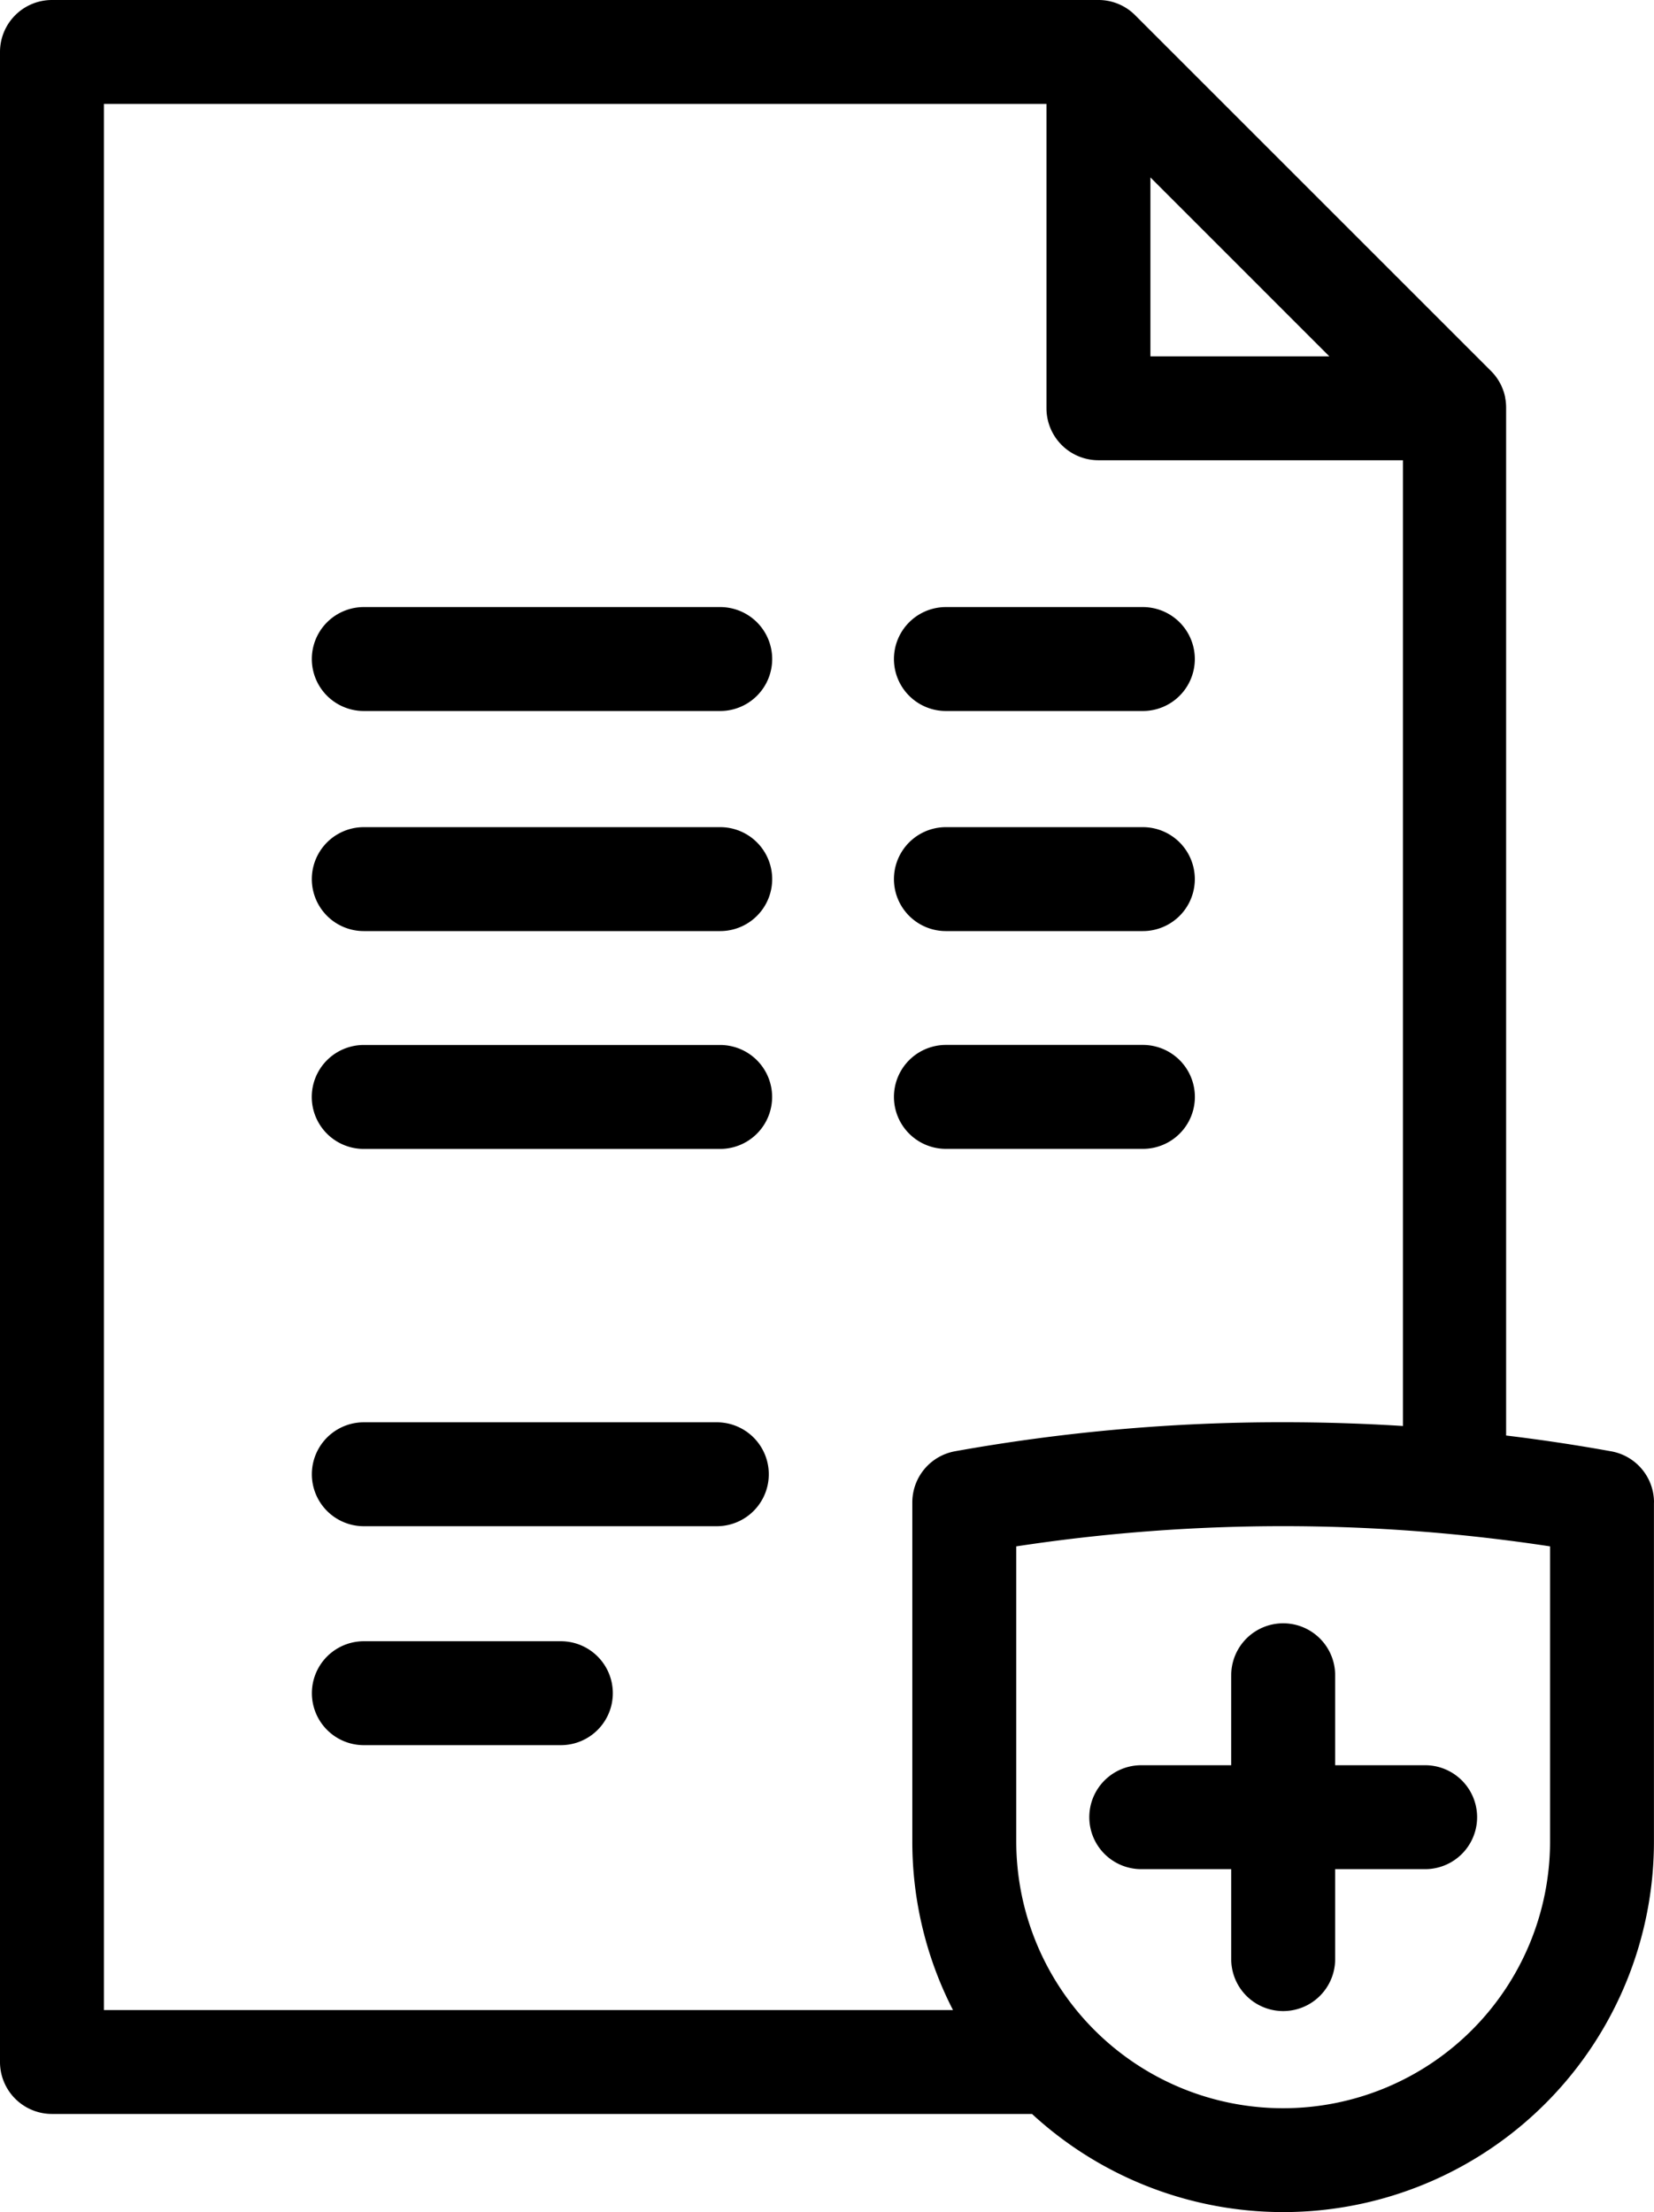
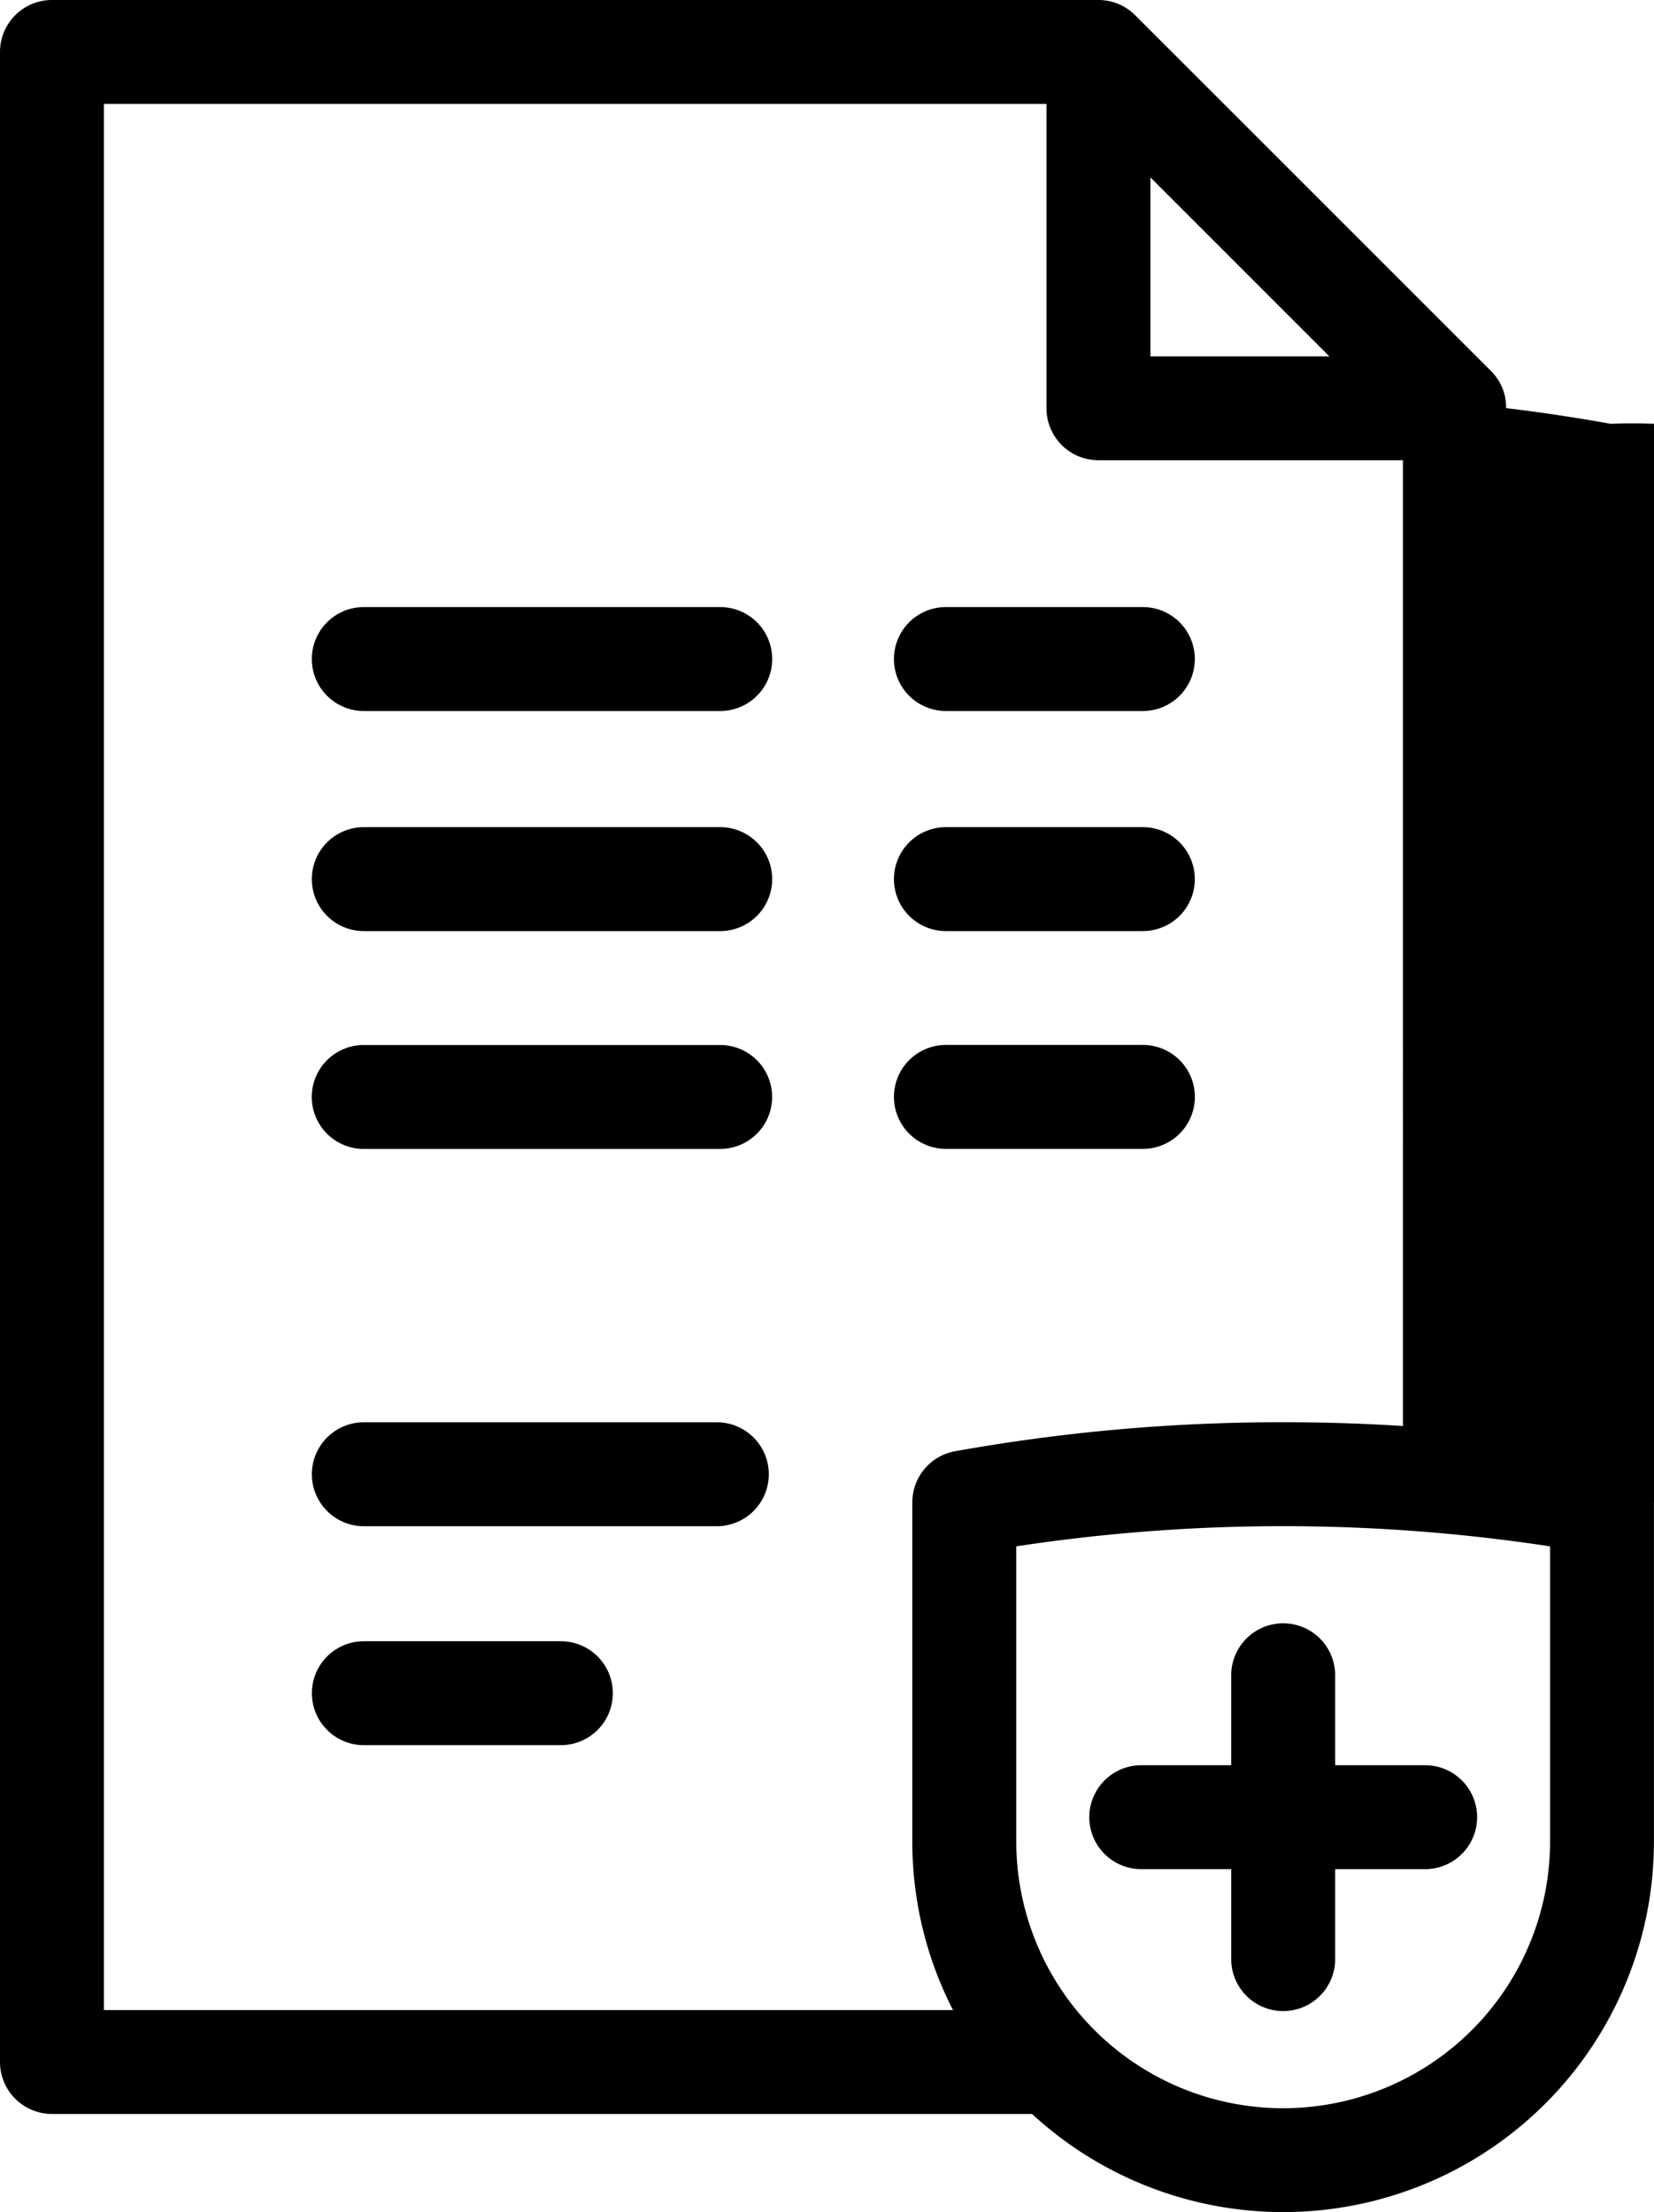
<svg xmlns="http://www.w3.org/2000/svg" id="insurance-svgrepo-com" width="56.617" height="75.735" viewBox="0 0 56.617 75.735">
-   <path id="insurance-svgrepo-com-2" data-name="insurance-svgrepo-com" d="M74.711,57.969a1.779,1.779,0,0,1-1.779,1.779H66.189a1.779,1.779,0,1,1,0-3.558h6.743A1.779,1.779,0,0,1,74.711,57.969Zm11.4-33.627h6.743a1.779,1.779,0,1,0,0-3.558H86.113a1.779,1.779,0,1,0,0,3.558Zm0,7.535h6.743a1.779,1.779,0,1,0,0-3.558H86.113a1.779,1.779,0,1,0,0,3.558Zm-7.726,3.9h-12.2a1.779,1.779,0,1,0,0,3.558h12.2a1.779,1.779,0,1,0,0-3.558Zm-.116,12.917H66.188a1.779,1.779,0,0,0,0,3.558H78.271a1.779,1.779,0,1,0,0-3.558Zm32.08,2.744V63.041a12.688,12.688,0,0,1-21.289,9.333H55.513A1.779,1.779,0,0,1,53.734,70.6V1.779A1.779,1.779,0,0,1,55.513,0H91.319A1.772,1.772,0,0,1,92.58.51h0l0,0,0,0,0,0,0,0,12.2,12.2,0,0h0l0,0h0a1.776,1.776,0,0,1,.478.9h0l0,.01h0v.005h0a1.774,1.774,0,0,1,.031.347V49.147q1.808.218,3.579.538A1.778,1.778,0,0,1,110.351,51.436ZM93.113,12.2h6.125L93.113,6.074ZM84.963,63.042V51.436a1.779,1.779,0,0,1,1.462-1.75,63.161,63.161,0,0,1,11.232-.994q2.057,0,4.1.129V15.757H91.334a1.779,1.779,0,0,1-1.779-1.779V3.558H57.292V68.817H86.355A12.615,12.615,0,0,1,84.963,63.042Zm21.83-10.1a60.687,60.687,0,0,0-18.272,0v10.1a9.136,9.136,0,0,0,18.272,0ZM95.878,57.355v3.08H92.8a1.779,1.779,0,1,0,0,3.558h3.079v3.08a1.779,1.779,0,0,0,3.558,0v-3.08h3.08a1.779,1.779,0,1,0,0-3.558h-3.08v-3.08a1.779,1.779,0,0,0-3.558,0ZM92.856,39.333a1.779,1.779,0,1,0,0-3.558H86.113a1.779,1.779,0,1,0,0,3.558ZM78.387,28.319h-12.2a1.779,1.779,0,1,0,0,3.558h12.2a1.779,1.779,0,1,0,0-3.558Zm0-7.535h-12.2a1.779,1.779,0,1,0,0,3.558h12.2a1.779,1.779,0,1,0,0-3.558Z" transform="translate(-53.734 0)" />
+   <path id="insurance-svgrepo-com-2" data-name="insurance-svgrepo-com" d="M74.711,57.969a1.779,1.779,0,0,1-1.779,1.779H66.189a1.779,1.779,0,1,1,0-3.558h6.743A1.779,1.779,0,0,1,74.711,57.969Zm11.4-33.627h6.743a1.779,1.779,0,1,0,0-3.558H86.113a1.779,1.779,0,1,0,0,3.558Zm0,7.535h6.743a1.779,1.779,0,1,0,0-3.558H86.113a1.779,1.779,0,1,0,0,3.558Zm-7.726,3.9h-12.2a1.779,1.779,0,1,0,0,3.558h12.2a1.779,1.779,0,1,0,0-3.558Zm-.116,12.917H66.188a1.779,1.779,0,0,0,0,3.558H78.271a1.779,1.779,0,1,0,0-3.558Zm32.08,2.744V63.041a12.688,12.688,0,0,1-21.289,9.333H55.513A1.779,1.779,0,0,1,53.734,70.6V1.779A1.779,1.779,0,0,1,55.513,0H91.319A1.772,1.772,0,0,1,92.58.51h0l0,0,0,0,0,0,0,0,12.2,12.2,0,0h0l0,0h0a1.776,1.776,0,0,1,.478.9h0l0,.01h0v.005h0a1.774,1.774,0,0,1,.031.347q1.808.218,3.579.538A1.778,1.778,0,0,1,110.351,51.436ZM93.113,12.2h6.125L93.113,6.074ZM84.963,63.042V51.436a1.779,1.779,0,0,1,1.462-1.75,63.161,63.161,0,0,1,11.232-.994q2.057,0,4.1.129V15.757H91.334a1.779,1.779,0,0,1-1.779-1.779V3.558H57.292V68.817H86.355A12.615,12.615,0,0,1,84.963,63.042Zm21.83-10.1a60.687,60.687,0,0,0-18.272,0v10.1a9.136,9.136,0,0,0,18.272,0ZM95.878,57.355v3.08H92.8a1.779,1.779,0,1,0,0,3.558h3.079v3.08a1.779,1.779,0,0,0,3.558,0v-3.08h3.08a1.779,1.779,0,1,0,0-3.558h-3.08v-3.08a1.779,1.779,0,0,0-3.558,0ZM92.856,39.333a1.779,1.779,0,1,0,0-3.558H86.113a1.779,1.779,0,1,0,0,3.558ZM78.387,28.319h-12.2a1.779,1.779,0,1,0,0,3.558h12.2a1.779,1.779,0,1,0,0-3.558Zm0-7.535h-12.2a1.779,1.779,0,1,0,0,3.558h12.2a1.779,1.779,0,1,0,0-3.558Z" transform="translate(-53.734 0)" />
</svg>